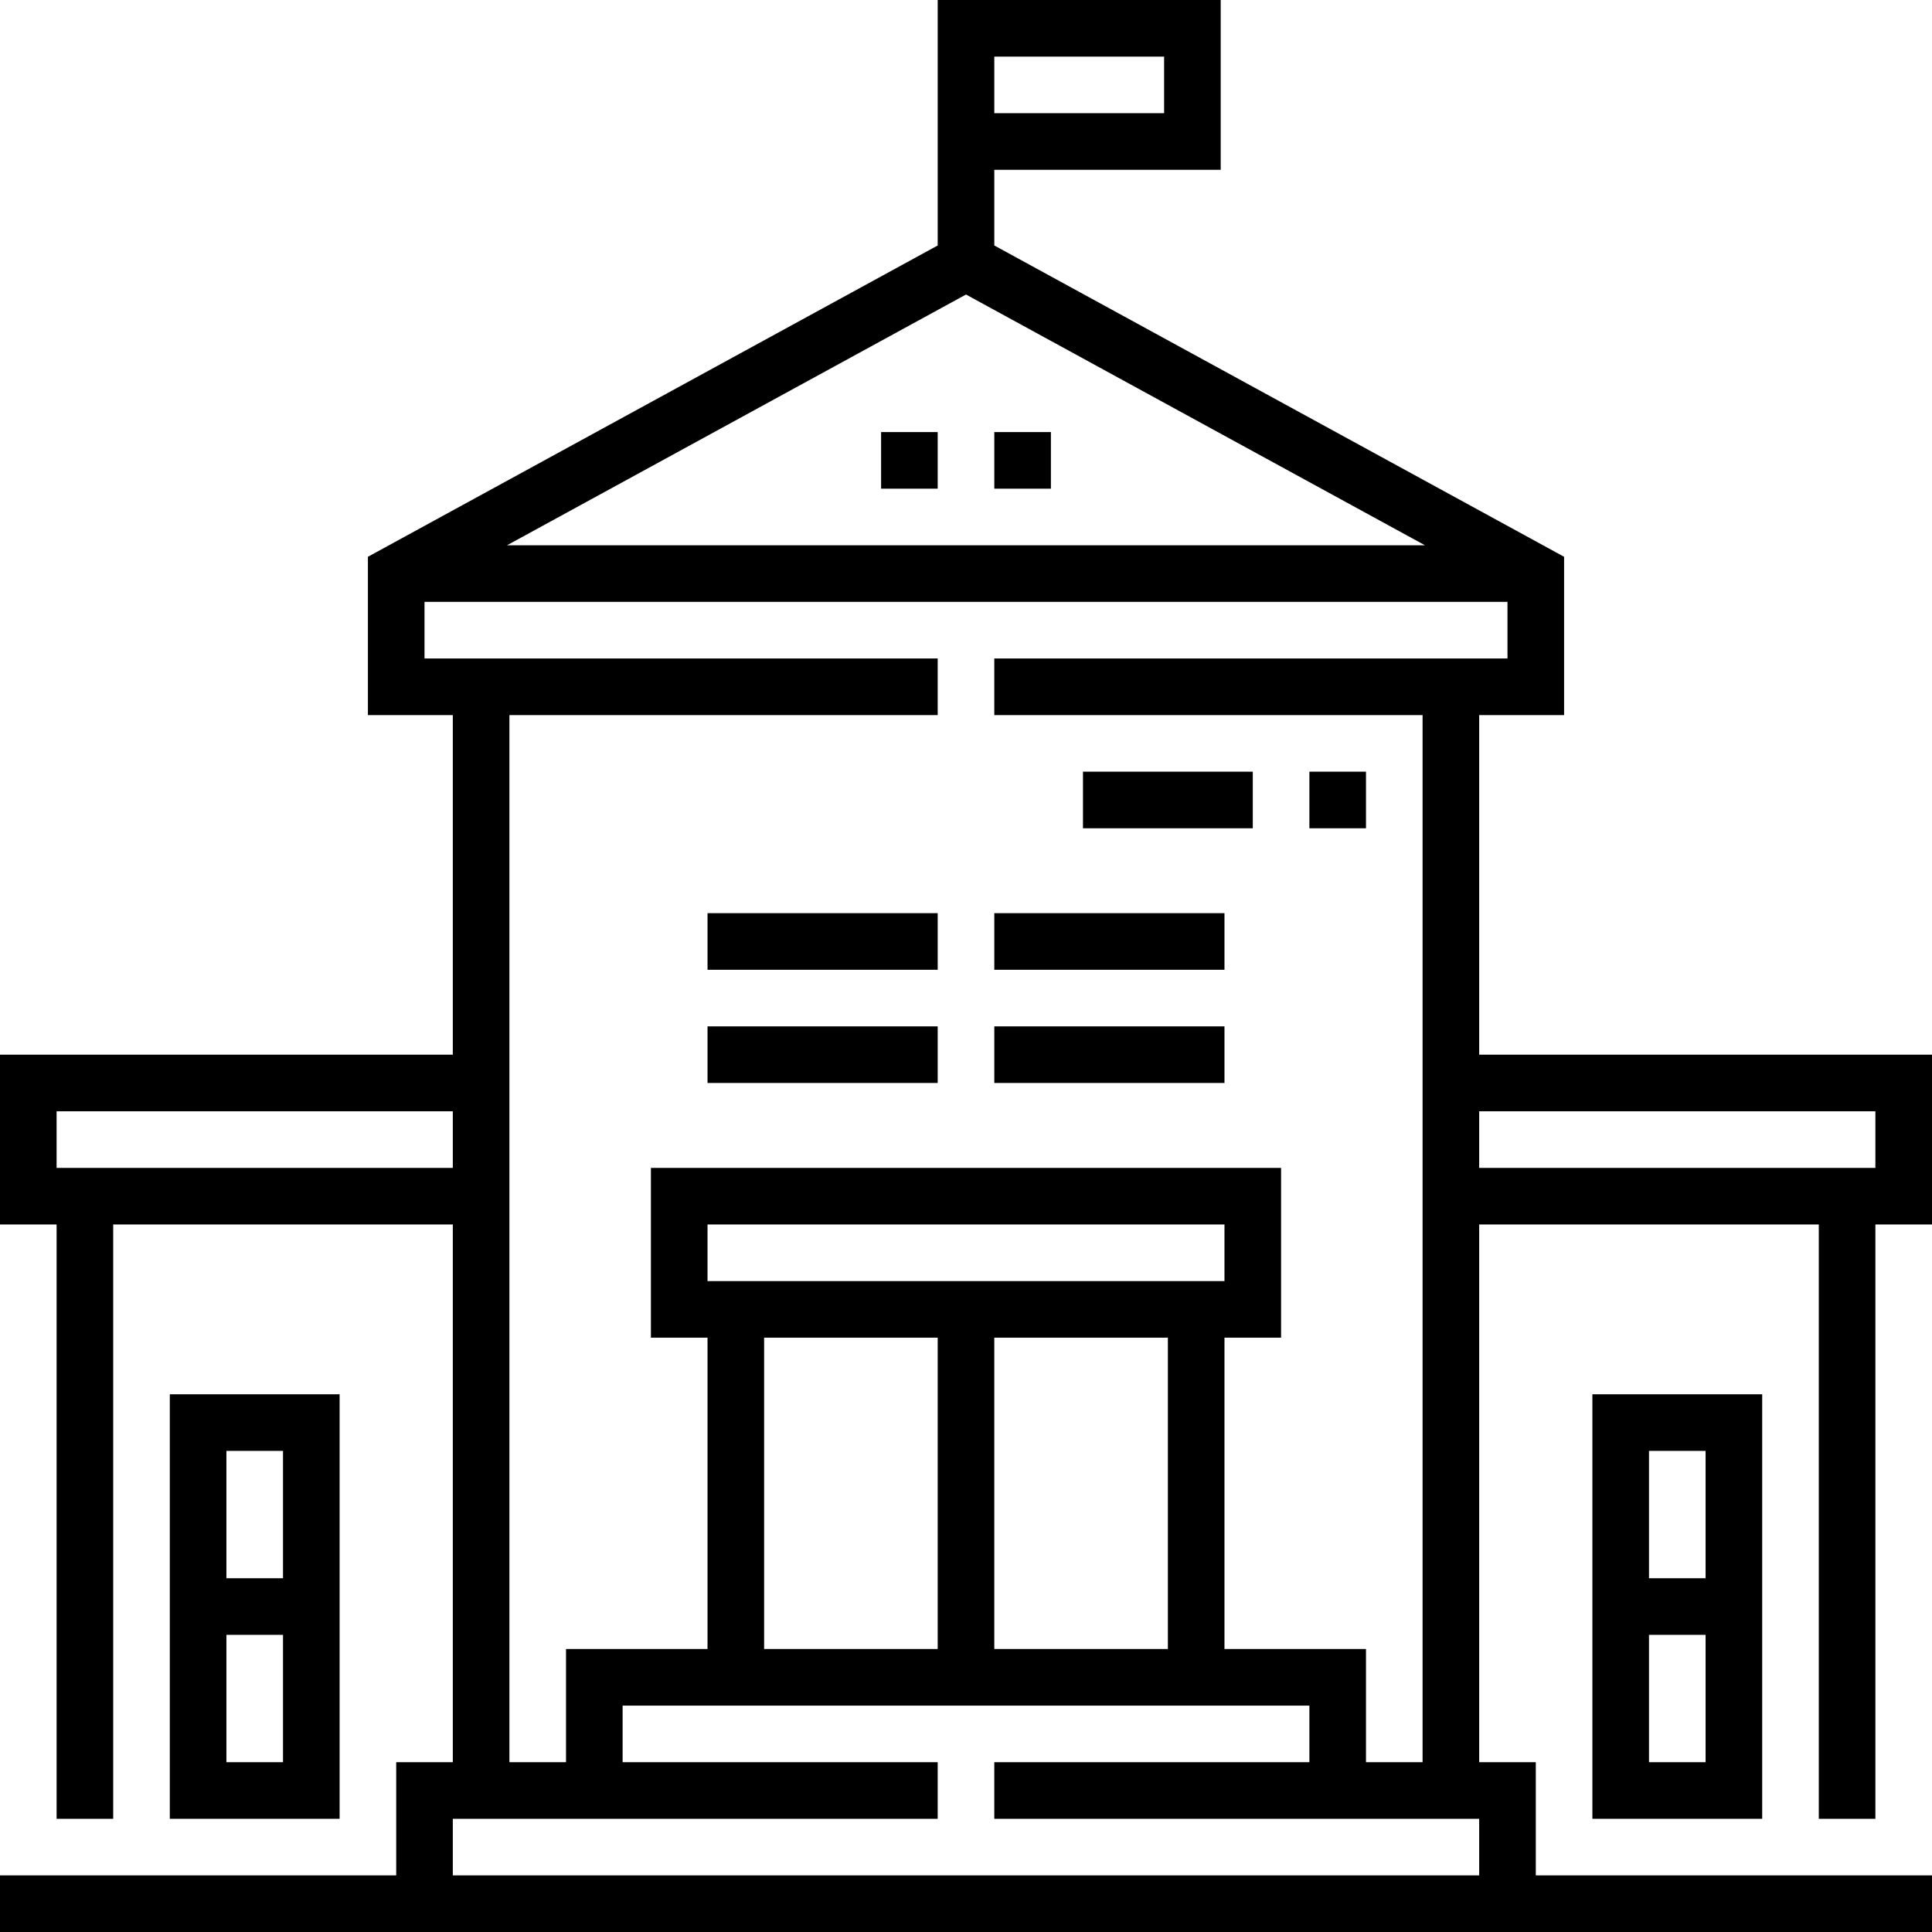
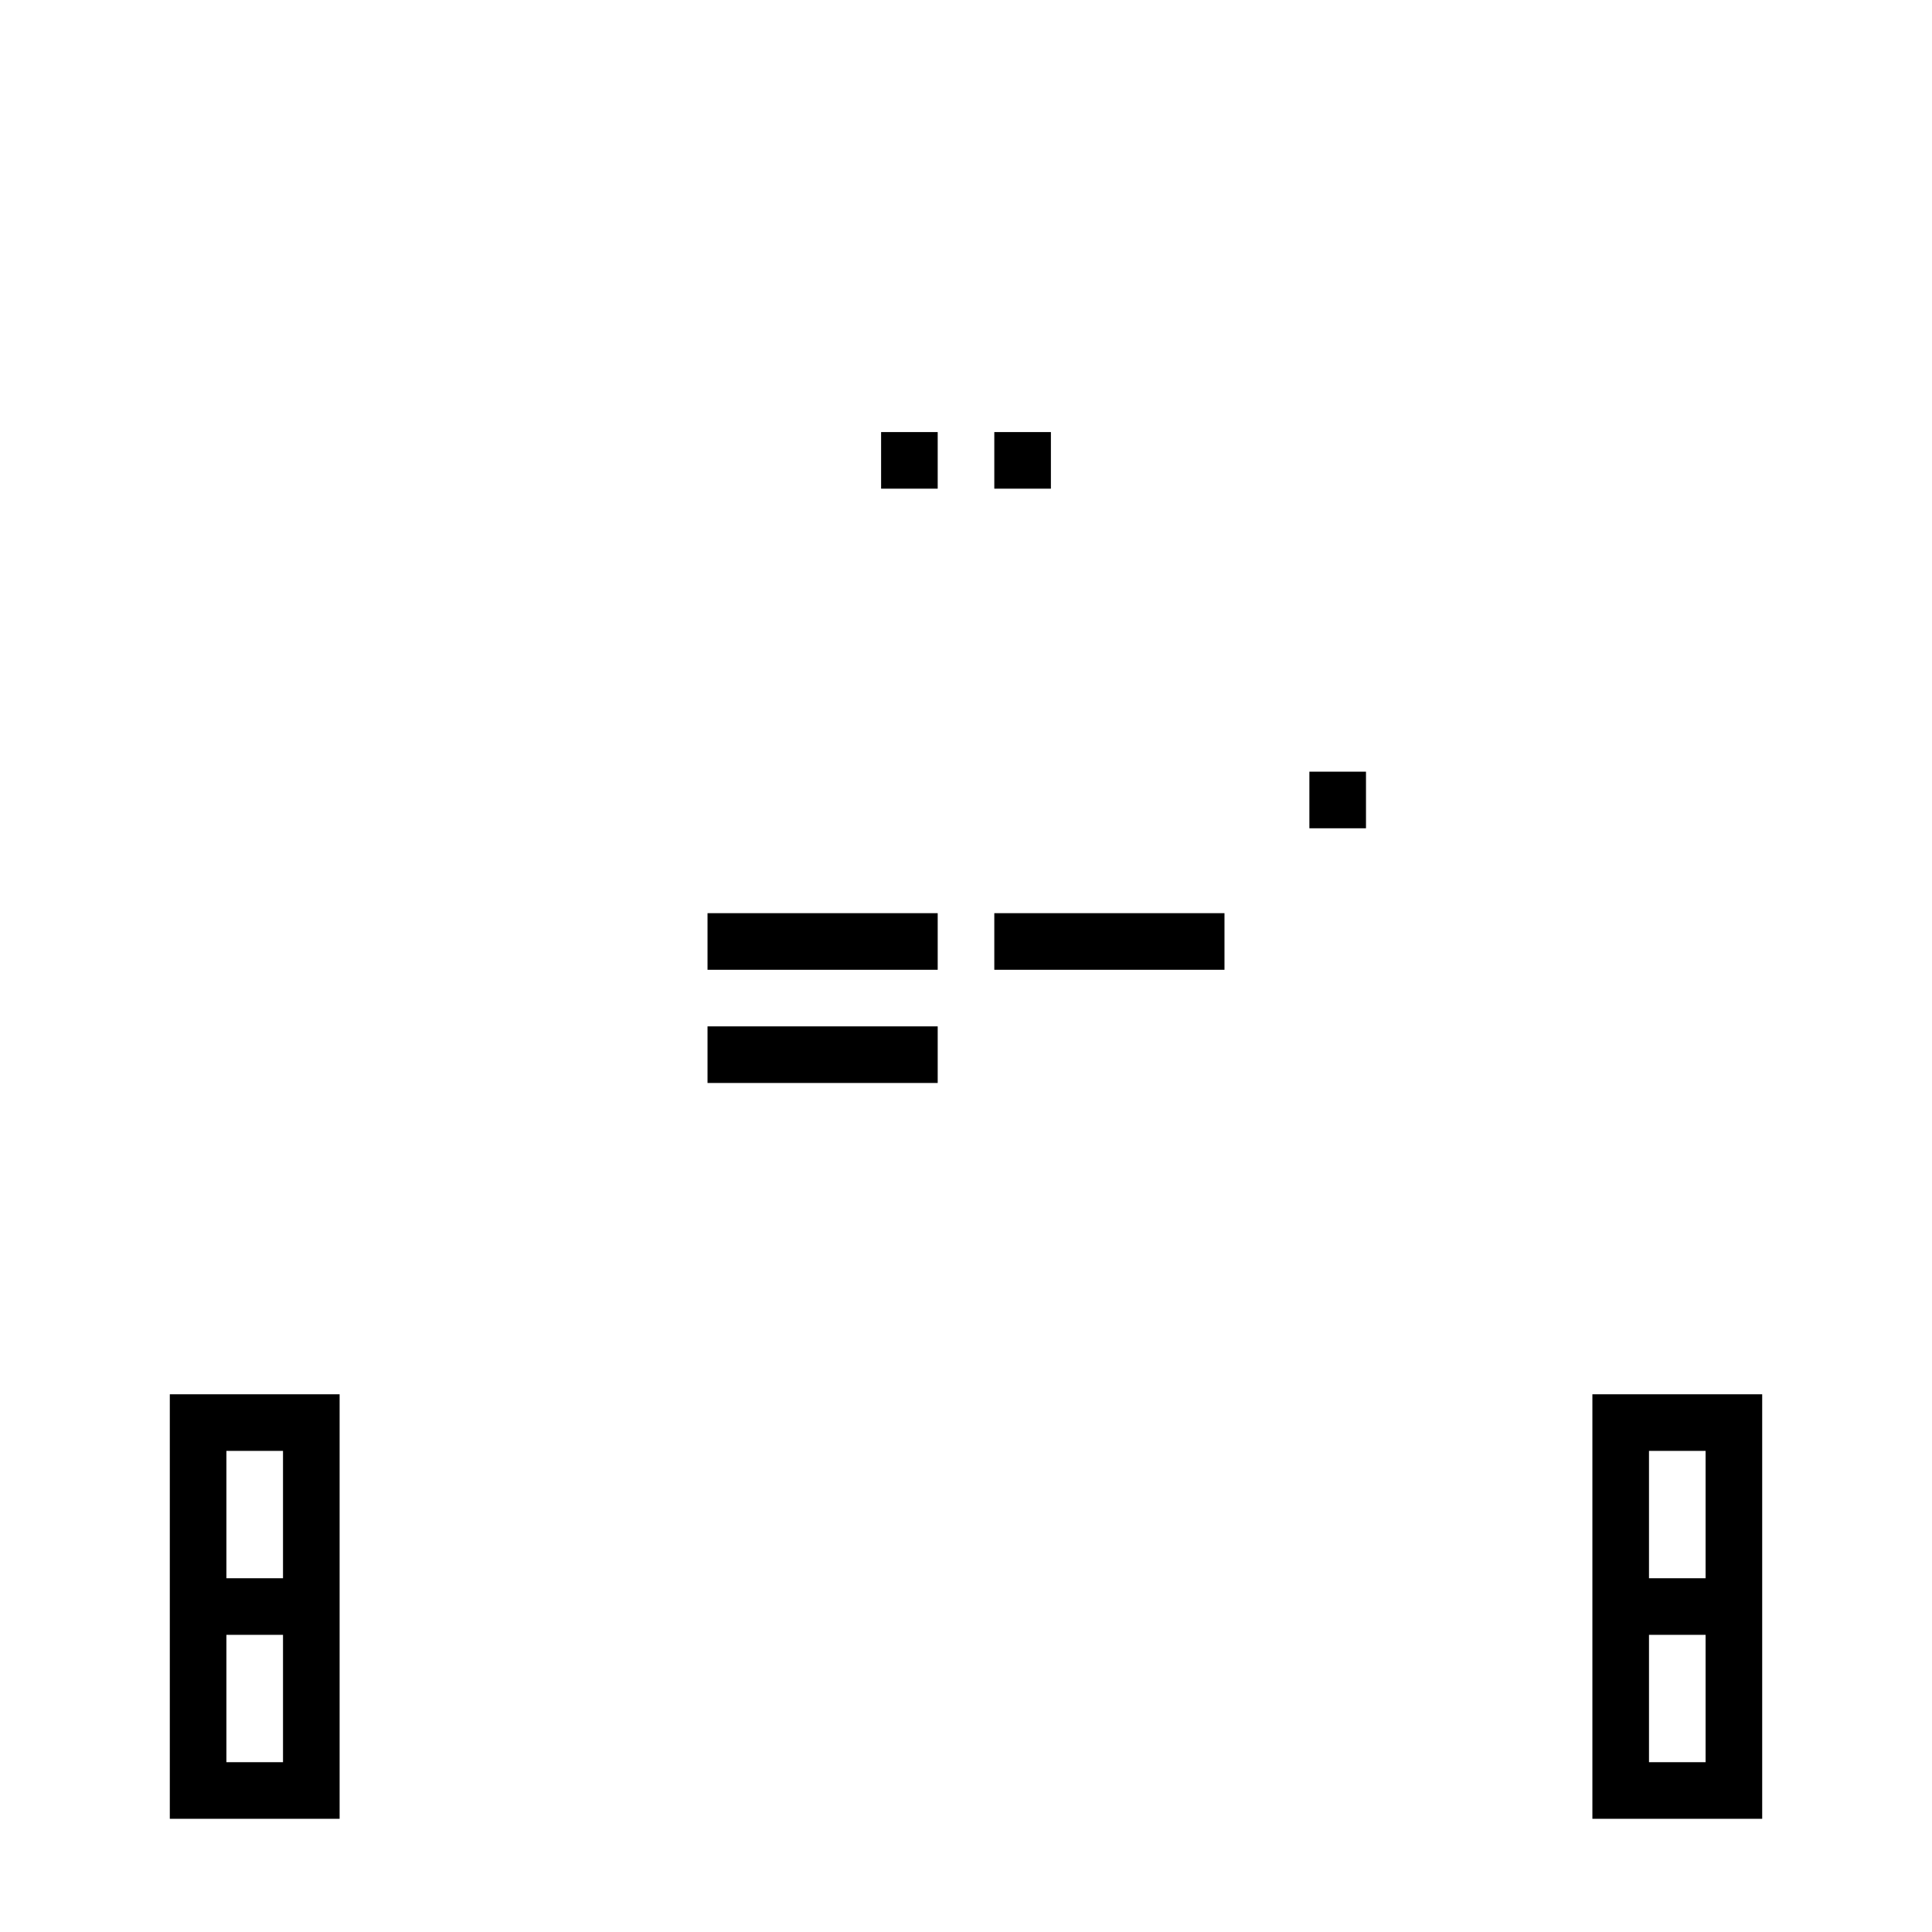
<svg xmlns="http://www.w3.org/2000/svg" id="Capa_1" enable-background="new 0 0 512 512" height="512" viewBox="0 0 512 512" width="512">
  <g>
    <path d="m466.999 482v-112.5h-45v112.5zm-29.999-15v-33.75h15v33.75zm14.999-82.5v33.75h-15v-33.75z" />
    <path d="m45.001 369.5v112.5h45v-112.5zm29.999 15v33.75h-15v-33.75zm-14.999 82.5v-33.75h15v33.75z" />
-     <path d="m497 482v-157.499h15v-45h-120v-89.999h22.5v-41.949l-151-82.499v-20.054h60v-45h-75v65.054l-151 82.499v41.949h22.5v89.999h-120v45h15v157.499h15v-157.499h90v142.499h-15v30h-105v15h512v-15h-105v-30h-15v-142.499h90v157.499zm-233.5-467h45v15h-45zm114.13 129.502h-243.26l121.63-66.452zm-362.63 164.999v-15h105v15zm105 187.499v-15h128.5v-15h-83.5v-15h182v15h-83.5v15h128.5v15zm143.5-60.001v-82.5h46v82.5zm61-97.499h-137v-15h137zm-76 15v82.5h-46v-82.5zm113.5 112.5v-30h-37.5v-82.5h15v-45h-167v45h15v82.5h-37.5v30h-15v-277.498h113.5v-15h-136v-15h287v15h-136v15h113.5v277.498zm30-172.499h105v15h-105z" />
    <path d="m187.5 272h61v15h-61z" />
    <path d="m187.5 242h61v15h-61z" />
    <path d="m263.5 242h61v15h-61z" />
-     <path d="m263.5 272h61v15h-61z" />
    <path d="m233.5 114.503h15v15h-15z" />
    <path d="m347 204.502h15v15h-15z" />
-     <path d="m287 204.502h45v15h-45z" />
    <path d="m263.5 114.503h15v15h-15z" />
  </g>
</svg>